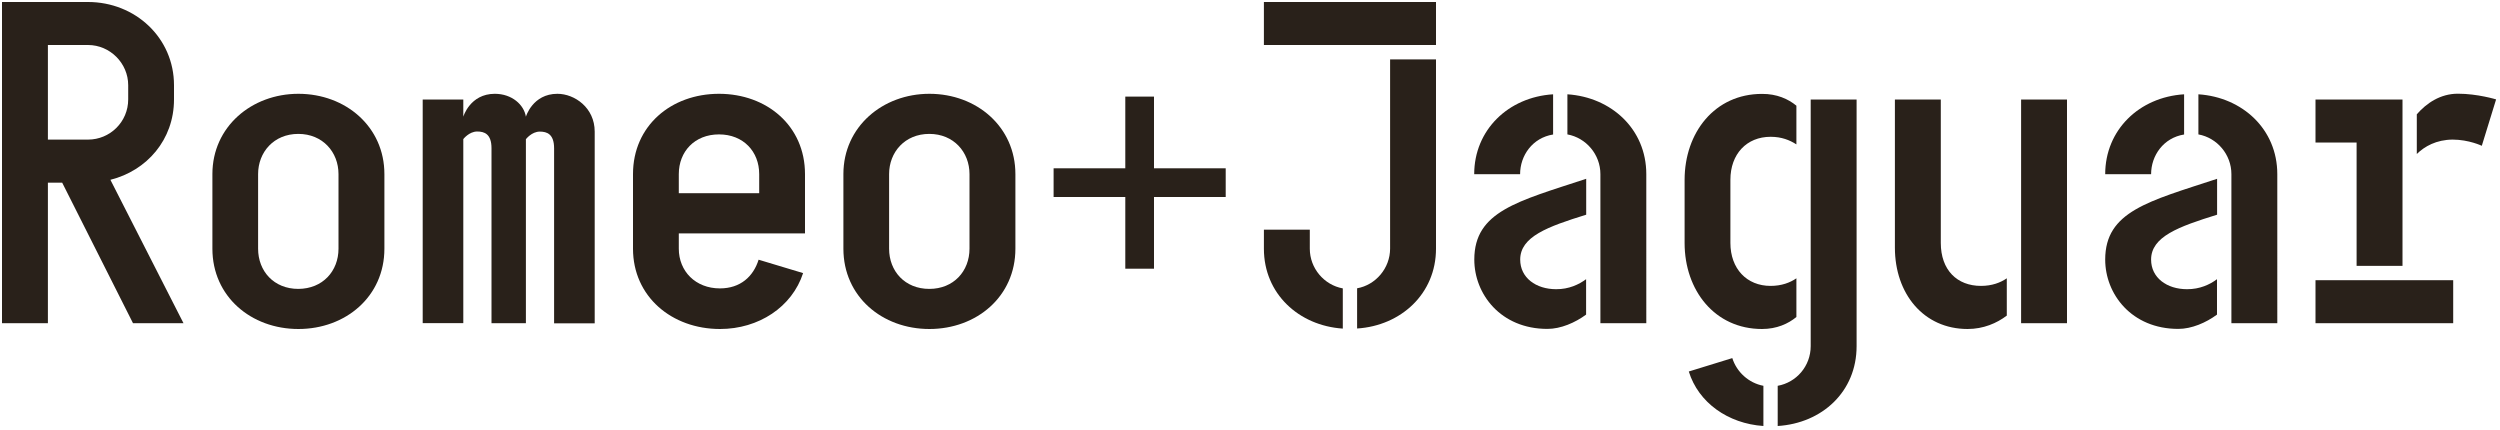
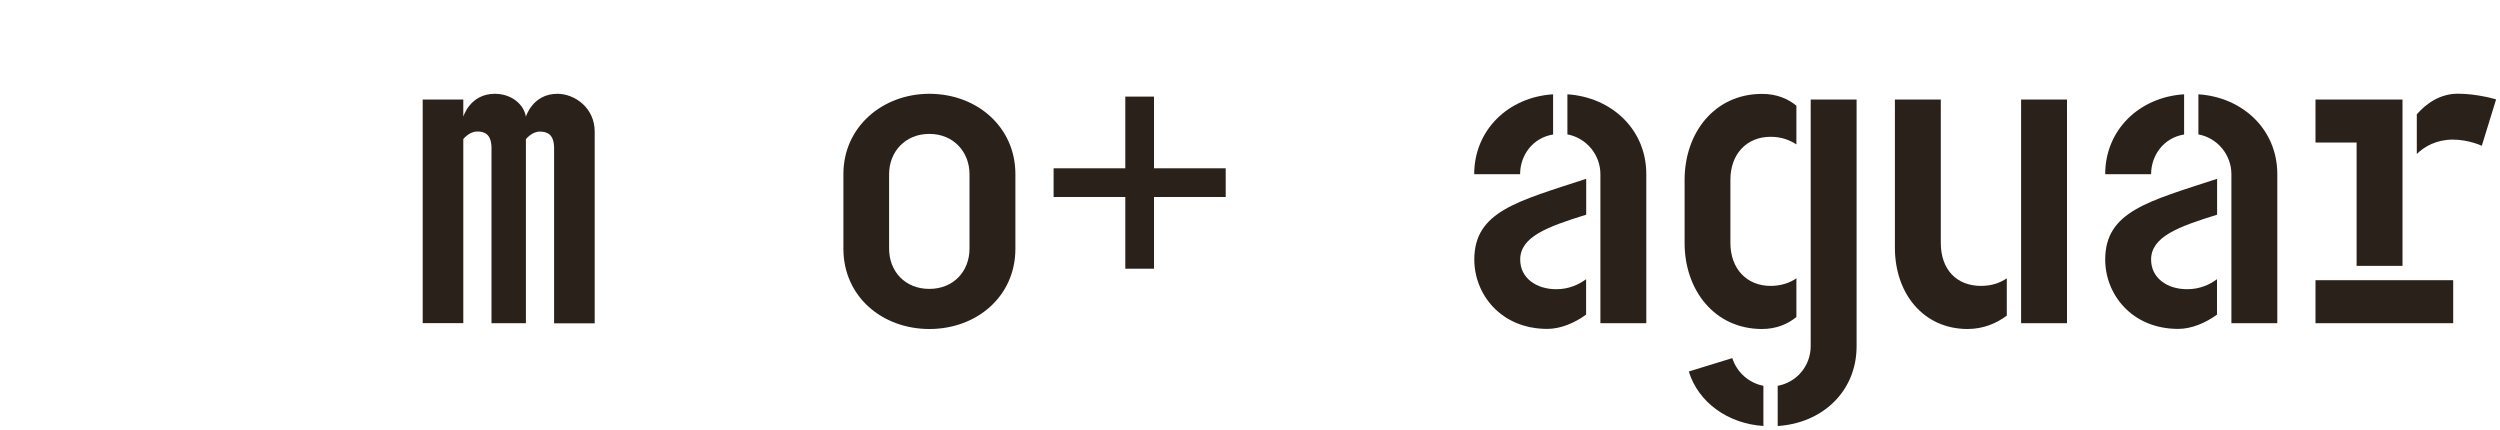
<svg xmlns="http://www.w3.org/2000/svg" version="1.1" id="Layer_1" x="0px" y="0px" viewBox="0 0 2500 430" style="enable-background:new 0 0 2500 430;" xml:space="preserve">
  <style type="text/css">
	.st0{fill:#29211A;}
</style>
  <g>
-     <path class="st0" d="M88,2c47.3,0,86,35.9,86,83.2v14.3c0,40.2-27.2,71.2-63.6,80.3l73.1,143.4H133L62.2,182.7H47.9v140.5H2V2H88z    M88,45H47.9v94.6H88c22,0,40.2-17.7,40.2-40.2V85.2C128.2,63.2,110,45,88,45z" />
-     <path class="st0" d="M384.4,248.7c0,47.8-38.7,80.3-86,80.3c-47.3,0-86-32.5-86-80.3v-74.6c0-47.3,39.2-80.3,86-80.3   c47.3,0,86,33,86,80.3V248.7z M338.5,248.7v-74.6c0-22-15.8-40.2-40.2-40.2c-24.4,0-40.2,18.2-40.2,40.2v74.6   c0,22.5,15.8,40.2,40.2,40.2C322.7,288.8,338.5,271.1,338.5,248.7z" />
    <path class="st0" d="M557.4,93.8c17.2,0,37.3,13.9,37.3,37.8v191.7h-40.6v-175c0-14.3-7.2-16.7-14.3-16.7c-8.1,0-13.9,7.6-13.9,7.6   v184h-34.4v-175c0-14.3-7.2-16.7-14.3-16.7c-8.1,0-13.9,7.6-13.9,7.6v184h-40.6V99.5h40.6v17.2c0,0,6.7-22.9,31.5-22.9   c17.2,0,29.2,11,31.1,22.9C525.9,116.7,532.6,93.8,557.4,93.8z" />
-     <path class="st0" d="M805,174.1v59.3H678.8v15.3c0,22.5,16.7,39.7,41.1,39.7c20.6,0,33.5-12,38.7-28.7l44.5,13.4   C792.1,307,758.7,329,720,329c-48.3,0-87-32.5-87-80.3v-74.6c0-48.3,38.2-80.3,86-80.3C766.8,93.8,805,125.8,805,174.1z    M759.2,193.2v-19.1c0-22.5-15.8-39.7-40.2-39.7s-40.2,17.2-40.2,39.7v19.1H759.2z" />
    <path class="st0" d="M1015.4,248.7c0,47.8-38.7,80.3-86,80.3c-47.3,0-86-32.5-86-80.3v-74.6c0-47.3,39.2-80.3,86-80.3   c47.3,0,86,33,86,80.3V248.7z M969.5,248.7v-74.6c0-22-15.8-40.2-40.2-40.2s-40.2,18.2-40.2,40.2v74.6c0,22.5,15.8,40.2,40.2,40.2   S969.5,271.1,969.5,248.7z" />
    <path class="st0" d="M1154,96.6v71.7h71.7V197H1154v71.7h-28.7V197h-71.7v-28.7h71.7V96.6H1154z" />
-     <path class="st0" d="M1263.9,2H1436v43h-172.1V2z M1309.8,248.7c0,19.6,14.3,36.3,33,39.7v40.2c-44-2.9-78.9-34.9-78.9-79.8v-19.1   h45.9V248.7z M1390.1,59.4h45.9v189.3c0,44.9-34.9,77-78.9,79.8v-40.2c18.6-3.3,33-20.1,33-39.7V59.4z" />
    <path class="st0" d="M1553.1,94.3v40.2c-20.6,3.3-33,21-33,39.7h-45.9C1474.2,130.1,1508.2,97.1,1553.1,94.3z M1586.1,279.2v35.4   c-11,8.1-25.3,14.3-38.7,14.3c-46.8,0-73.1-34.9-73.1-69.3c0-48.3,43.5-58.3,111.9-80.8v35.9c-38.7,12-66,22-66,44.9   c0,18.2,15.8,29.6,35.9,29.6C1568.9,289.3,1578.9,284.5,1586.1,279.2z M1646.3,323.2h-45.9v-59.8V263v-88.9   c0-19.6-14.3-36.3-33-39.7V94.3c44,2.9,78.9,34.9,78.9,79.8V323.2z" />
    <path class="st0" d="M1796.4,105.7v38.7c-6.7-4.3-14.8-7.6-25.8-7.6c-23.9,0-40.2,17.2-40.2,43v63.1c0,25.8,16.3,43,40.2,43   c11,0,19.6-3.3,25.8-7.6V317c-8.1,6.7-19.6,12-34.4,12c-47.3,0-77.4-38.7-77.4-86v-63.1c0-47.3,30.1-86,77.4-86   C1776.8,93.8,1788.3,99,1796.4,105.7z M1763.4,385.8V426c-35.4-2.4-65-23.4-74.6-54.5l43.5-13.4   C1736.7,372,1748.6,383,1763.4,385.8z M1810.7,99.5h45.9v246.7c0,45.4-34.4,77-78.9,79.8v-40.2c18.6-3.3,33-19.6,33-39.7V99.5z" />
    <path class="st0" d="M1894.9,247.7V99.5h45.9v143.4c0,27.2,16.3,43,40.2,43c11,0,19.6-3.3,25.8-7.6v37.3   c-10,7.6-23.4,13.4-39.2,13.4C1923.5,329,1894.9,293.6,1894.9,247.7z M2021.1,99.5h45.9v223.7h-45.9V99.5z" />
    <path class="st0" d="M2184.1,94.3v40.2c-20.6,3.3-33,21-33,39.7h-45.9C2105.2,130.1,2139.1,97.1,2184.1,94.3z M2217,279.2v35.4   c-11,8.1-25.3,14.3-38.7,14.3c-46.8,0-73.1-34.9-73.1-69.3c0-48.3,43.5-58.3,111.9-80.8v35.9c-38.7,12-66,22-66,44.9   c0,18.2,15.8,29.6,35.9,29.6C2199.8,289.3,2209.9,284.5,2217,279.2z M2277.3,323.2h-45.9v-59.8V263v-88.9c0-19.6-14.3-36.3-33-39.7   V94.3c44,2.9,78.9,34.9,78.9,79.8V323.2z" />
    <path class="st0" d="M2402.5,265.9h-45.9V142.5h-41.1v-43h87V265.9z M2453.2,280.2v43h-137.7v-43H2453.2z M2416.8,154v-39.7   c9.6-11,23.4-20.6,41.1-20.6c19.6,0,38.2,5.7,38.2,5.7l-14.3,46.4c0,0-12.9-6.2-29.2-6.2C2436.4,139.7,2424.5,146.4,2416.8,154z" />
  </g>
</svg>